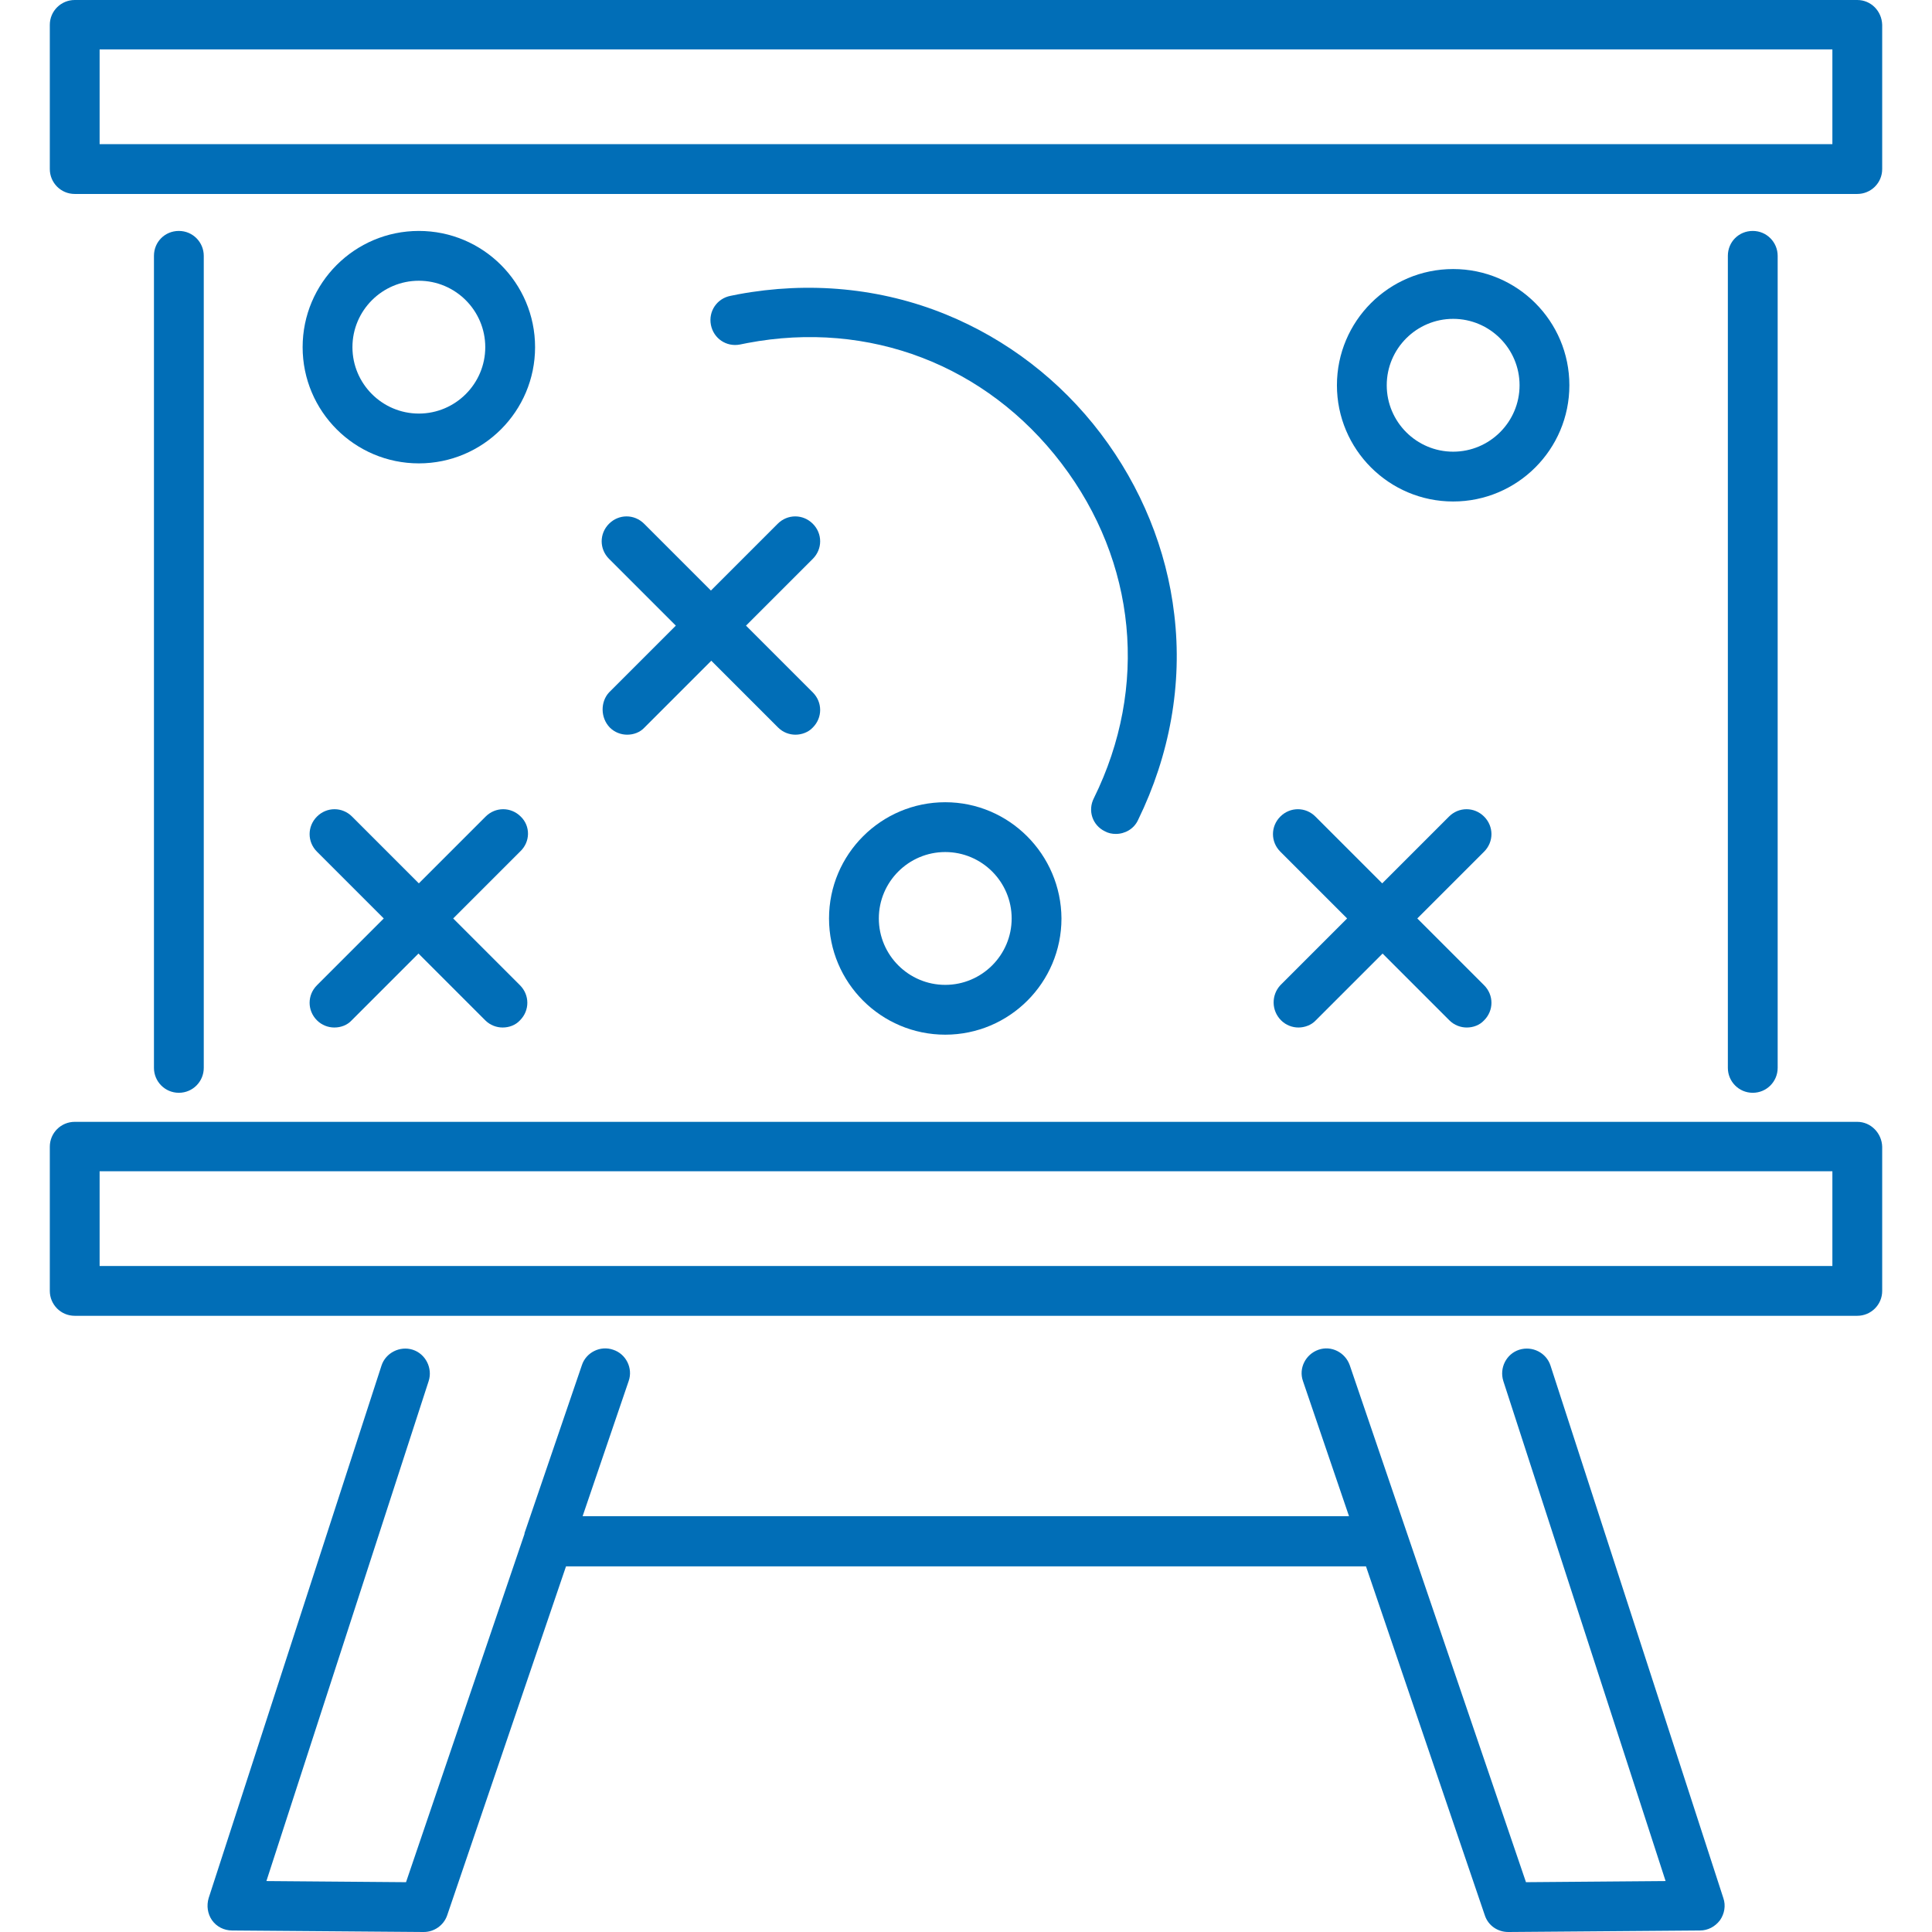
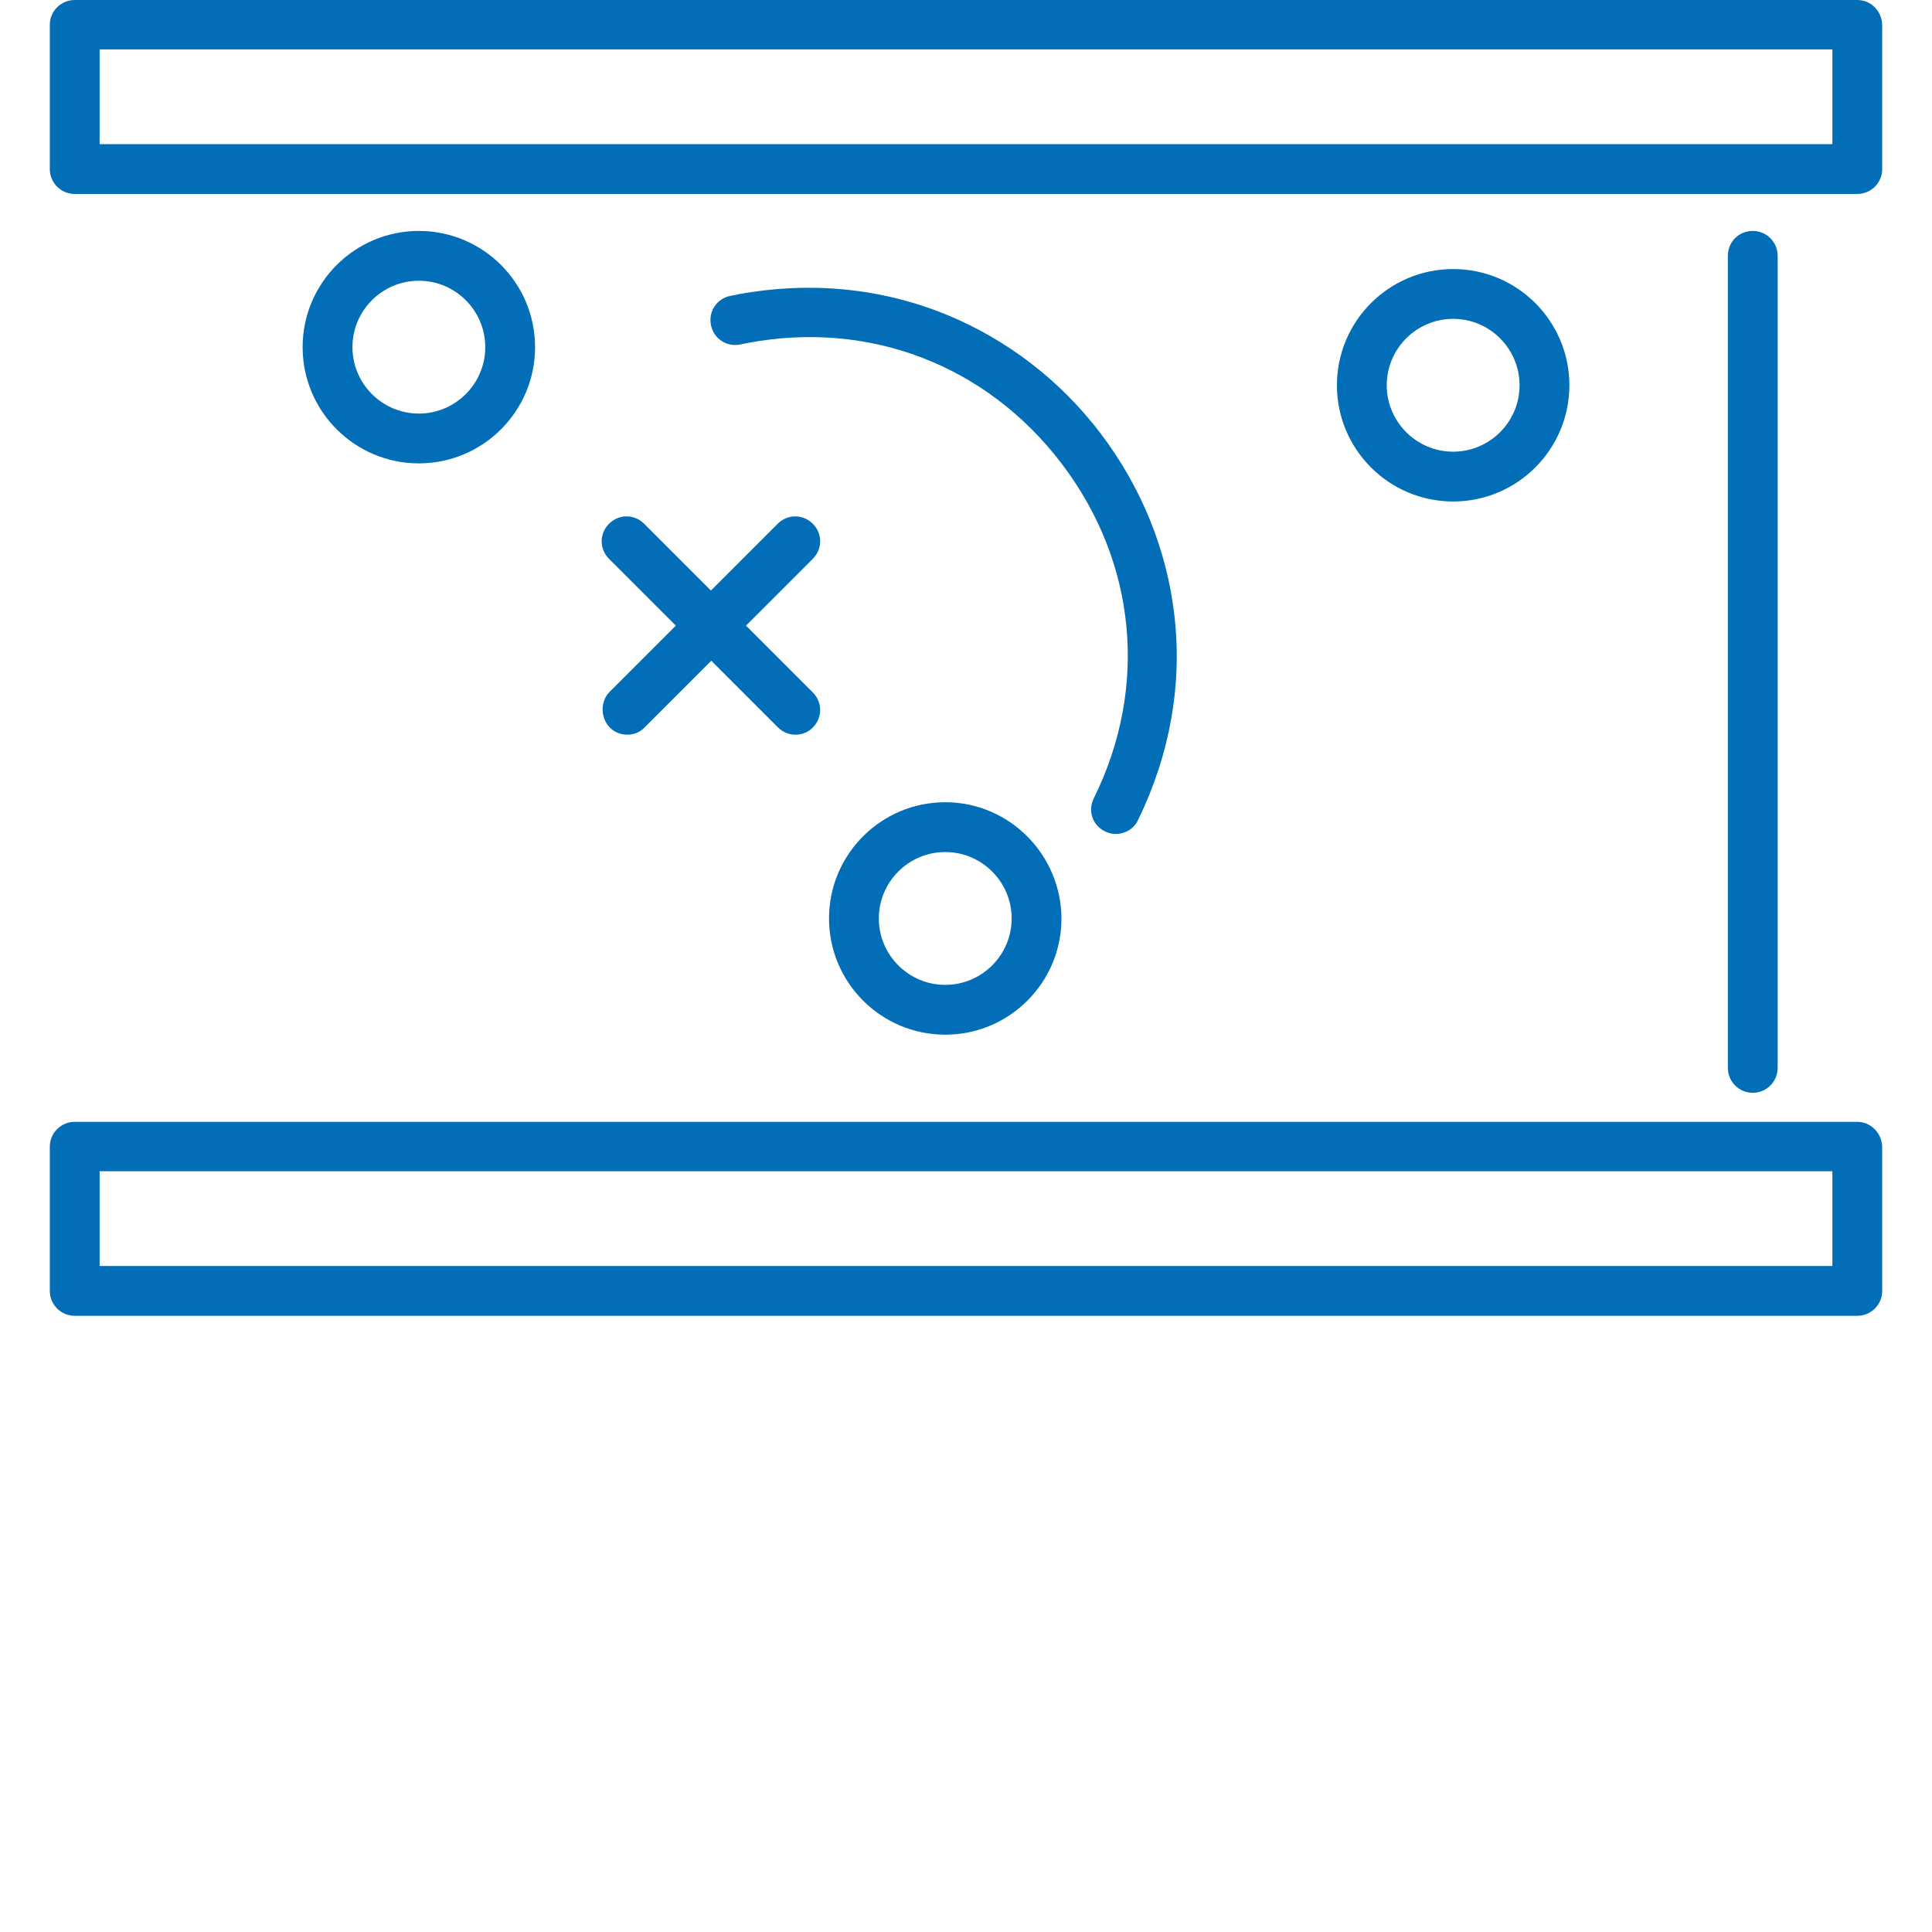
<svg xmlns="http://www.w3.org/2000/svg" version="1.1" id="Ebene_1" x="0px" y="0px" viewBox="0 0 512 512" style="enable-background:new 0 0 512 512;" xml:space="preserve">
  <style type="text/css">
	.st0{fill:#016eb7;}
</style>
  <g>
    <path class="st0" d="M111,61.2c-17,0-30.8,13.8-30.8,30.8c0,17,13.8,30.8,30.8,30.8c17,0,30.8-13.8,30.8-30.8   C141.8,75,128,61.2,111,61.2z M111,109.6c-9.7,0-17.6-7.9-17.6-17.6c0-9.7,7.9-17.6,17.6-17.6c9.7,0,17.6,7.9,17.6,17.6   C128.6,101.7,120.7,109.6,111,109.6z" />
    <path class="st0" d="M415.9,102.1c0-17-13.8-30.8-30.8-30.8c-17,0-30.8,13.8-30.8,30.8c0,17,13.8,30.8,30.8,30.8   C402.1,132.9,415.9,119.1,415.9,102.1z M367.5,102.1c0-9.7,7.9-17.6,17.6-17.6c9.7,0,17.6,7.9,17.6,17.6c0,9.7-7.9,17.6-17.6,17.6   C375.4,119.7,367.5,111.8,367.5,102.1z" />
    <path class="st0" d="M250.5,212.6c-17,0-30.8,13.8-30.8,30.8c0,17,13.8,30.8,30.8,30.8s30.8-13.8,30.8-30.8   C281.2,226.4,267.4,212.6,250.5,212.6z M250.5,261c-9.7,0-17.6-7.9-17.6-17.6c0-9.7,7.9-17.6,17.6-17.6c9.7,0,17.6,7.9,17.6,17.6   C268.1,253.1,260.2,261,250.5,261z" />
-     <path class="st0" d="M339.5,270.4c1.3,1.3,3,1.9,4.6,1.9s3.4-0.6,4.6-1.9l17.7-17.7l17.7,17.7c1.3,1.3,3,1.9,4.6,1.9   c1.7,0,3.4-0.6,4.6-1.9c2.6-2.6,2.6-6.7,0-9.3l-17.7-17.7l17.7-17.7c2.6-2.6,2.6-6.7,0-9.3c-2.6-2.6-6.7-2.6-9.3,0l-17.7,17.7   l-17.7-17.7c-2.6-2.6-6.7-2.6-9.3,0c-2.6,2.6-2.6,6.7,0,9.3l17.7,17.7l-17.7,17.7C336.9,263.7,336.9,267.8,339.5,270.4z" />
-     <path class="st0" d="M138,216.4c-2.6-2.6-6.7-2.6-9.3,0L111,234.1l-17.7-17.7c-2.6-2.6-6.7-2.6-9.3,0c-2.6,2.6-2.6,6.7,0,9.3   l17.7,17.7L84,261.1c-2.6,2.6-2.6,6.7,0,9.3c1.3,1.3,3,1.9,4.6,1.9c1.7,0,3.4-0.6,4.6-1.9l17.7-17.7l17.7,17.7   c1.3,1.3,3,1.9,4.6,1.9c1.7,0,3.4-0.6,4.6-1.9c2.6-2.6,2.6-6.7,0-9.3l-17.7-17.7l17.7-17.7C140.6,223.1,140.6,218.9,138,216.4z" />
    <path class="st0" d="M161.6,192.8c1.3,1.3,3,1.9,4.6,1.9c1.7,0,3.4-0.6,4.6-1.9l17.7-17.7l17.7,17.7c1.3,1.3,3,1.9,4.6,1.9   s3.4-0.6,4.6-1.9c2.6-2.6,2.6-6.7,0-9.3l-17.7-17.7l17.7-17.7c2.6-2.6,2.6-6.7,0-9.3c-2.6-2.6-6.7-2.6-9.3,0l-17.7,17.7l-17.7-17.7   c-2.6-2.6-6.7-2.6-9.3,0c-2.6,2.6-2.6,6.7,0,9.3l17.7,17.7l-17.7,17.7C159.1,186,159.1,190.2,161.6,192.8z" />
    <path class="st0" d="M492.2,0H19.8c-3.6,0-6.6,2.9-6.6,6.6v38.2c0,3.6,2.9,6.6,6.6,6.6h472.4c3.6,0,6.6-2.9,6.6-6.6V6.6   C498.7,2.9,495.8,0,492.2,0z M485.6,38.2H26.4V13.1h459.2V38.2z" />
    <path class="st0" d="M492.2,297.3H19.8c-3.6,0-6.6,2.9-6.6,6.6v38.2c0,3.6,2.9,6.6,6.6,6.6h472.4c3.6,0,6.6-2.9,6.6-6.6v-38.2   C498.7,300.3,495.8,297.3,492.2,297.3z M485.6,335.5H26.4v-25.1h459.2V335.5z" />
-     <path class="st0" d="M410.9,361.9c-1.1-3.4-4.8-5.3-8.3-4.2c-3.4,1.1-5.3,4.8-4.2,8.3l43,132.5l-37,0.3l-46.7-137   c-1.2-3.4-4.9-5.3-8.3-4.1c-3.4,1.2-5.3,4.9-4.1,8.3l12.2,35.8H154.4l12.2-35.8c1.2-3.4-0.7-7.2-4.1-8.3c-3.4-1.2-7.2,0.7-8.3,4.1   l-15.2,44.5l0,0.1c0,0,0,0.1,0,0.1l-31.4,92.3l-37-0.3l43-132.5c1.1-3.4-0.8-7.2-4.2-8.3c-3.4-1.1-7.2,0.8-8.3,4.2L55.3,503   c-0.6,2-0.3,4.2,0.9,5.9c1.2,1.7,3.2,2.7,5.3,2.7l50.7,0.4c0,0,0,0,0.1,0c2.8,0,5.3-1.8,6.2-4.4l31.5-92.5H362l31.5,92.5   c0.9,2.7,3.4,4.4,6.2,4.4c0,0,0,0,0.1,0l50.7-0.4c2.1,0,4-1,5.3-2.7c1.2-1.7,1.6-3.9,0.9-5.9L410.9,361.9z" />
-     <path class="st0" d="M54,283V67.8c0-3.6-2.9-6.6-6.6-6.6s-6.6,2.9-6.6,6.6V283c0,3.6,2.9,6.6,6.6,6.6S54,286.6,54,283z" />
    <path class="st0" d="M471.1,283V67.8c0-3.6-2.9-6.6-6.6-6.6s-6.6,2.9-6.6,6.6V283c0,3.6,2.9,6.6,6.6,6.6S471.1,286.6,471.1,283z" />
    <path class="st0" d="M292.8,220.3c0.9,0.5,1.9,0.7,2.9,0.7c2.4,0,4.8-1.3,5.9-3.7c8.4-17.2,11.8-36,9.6-54.4   c-2-17.3-8.8-33.9-19.5-48c-10.7-14.1-24.9-25-41.1-31.6c-17.2-7-36.2-8.8-55-5.3l-2,0.4c-3.6,0.7-5.9,4.1-5.2,7.7   c0.7,3.6,4.1,5.9,7.7,5.2l2-0.4c32.2-6.1,63.3,5.8,83.2,31.9c19.9,26.1,23.1,59.3,8.6,88.7C288.2,214.8,289.5,218.7,292.8,220.3z" />
  </g>
</svg>